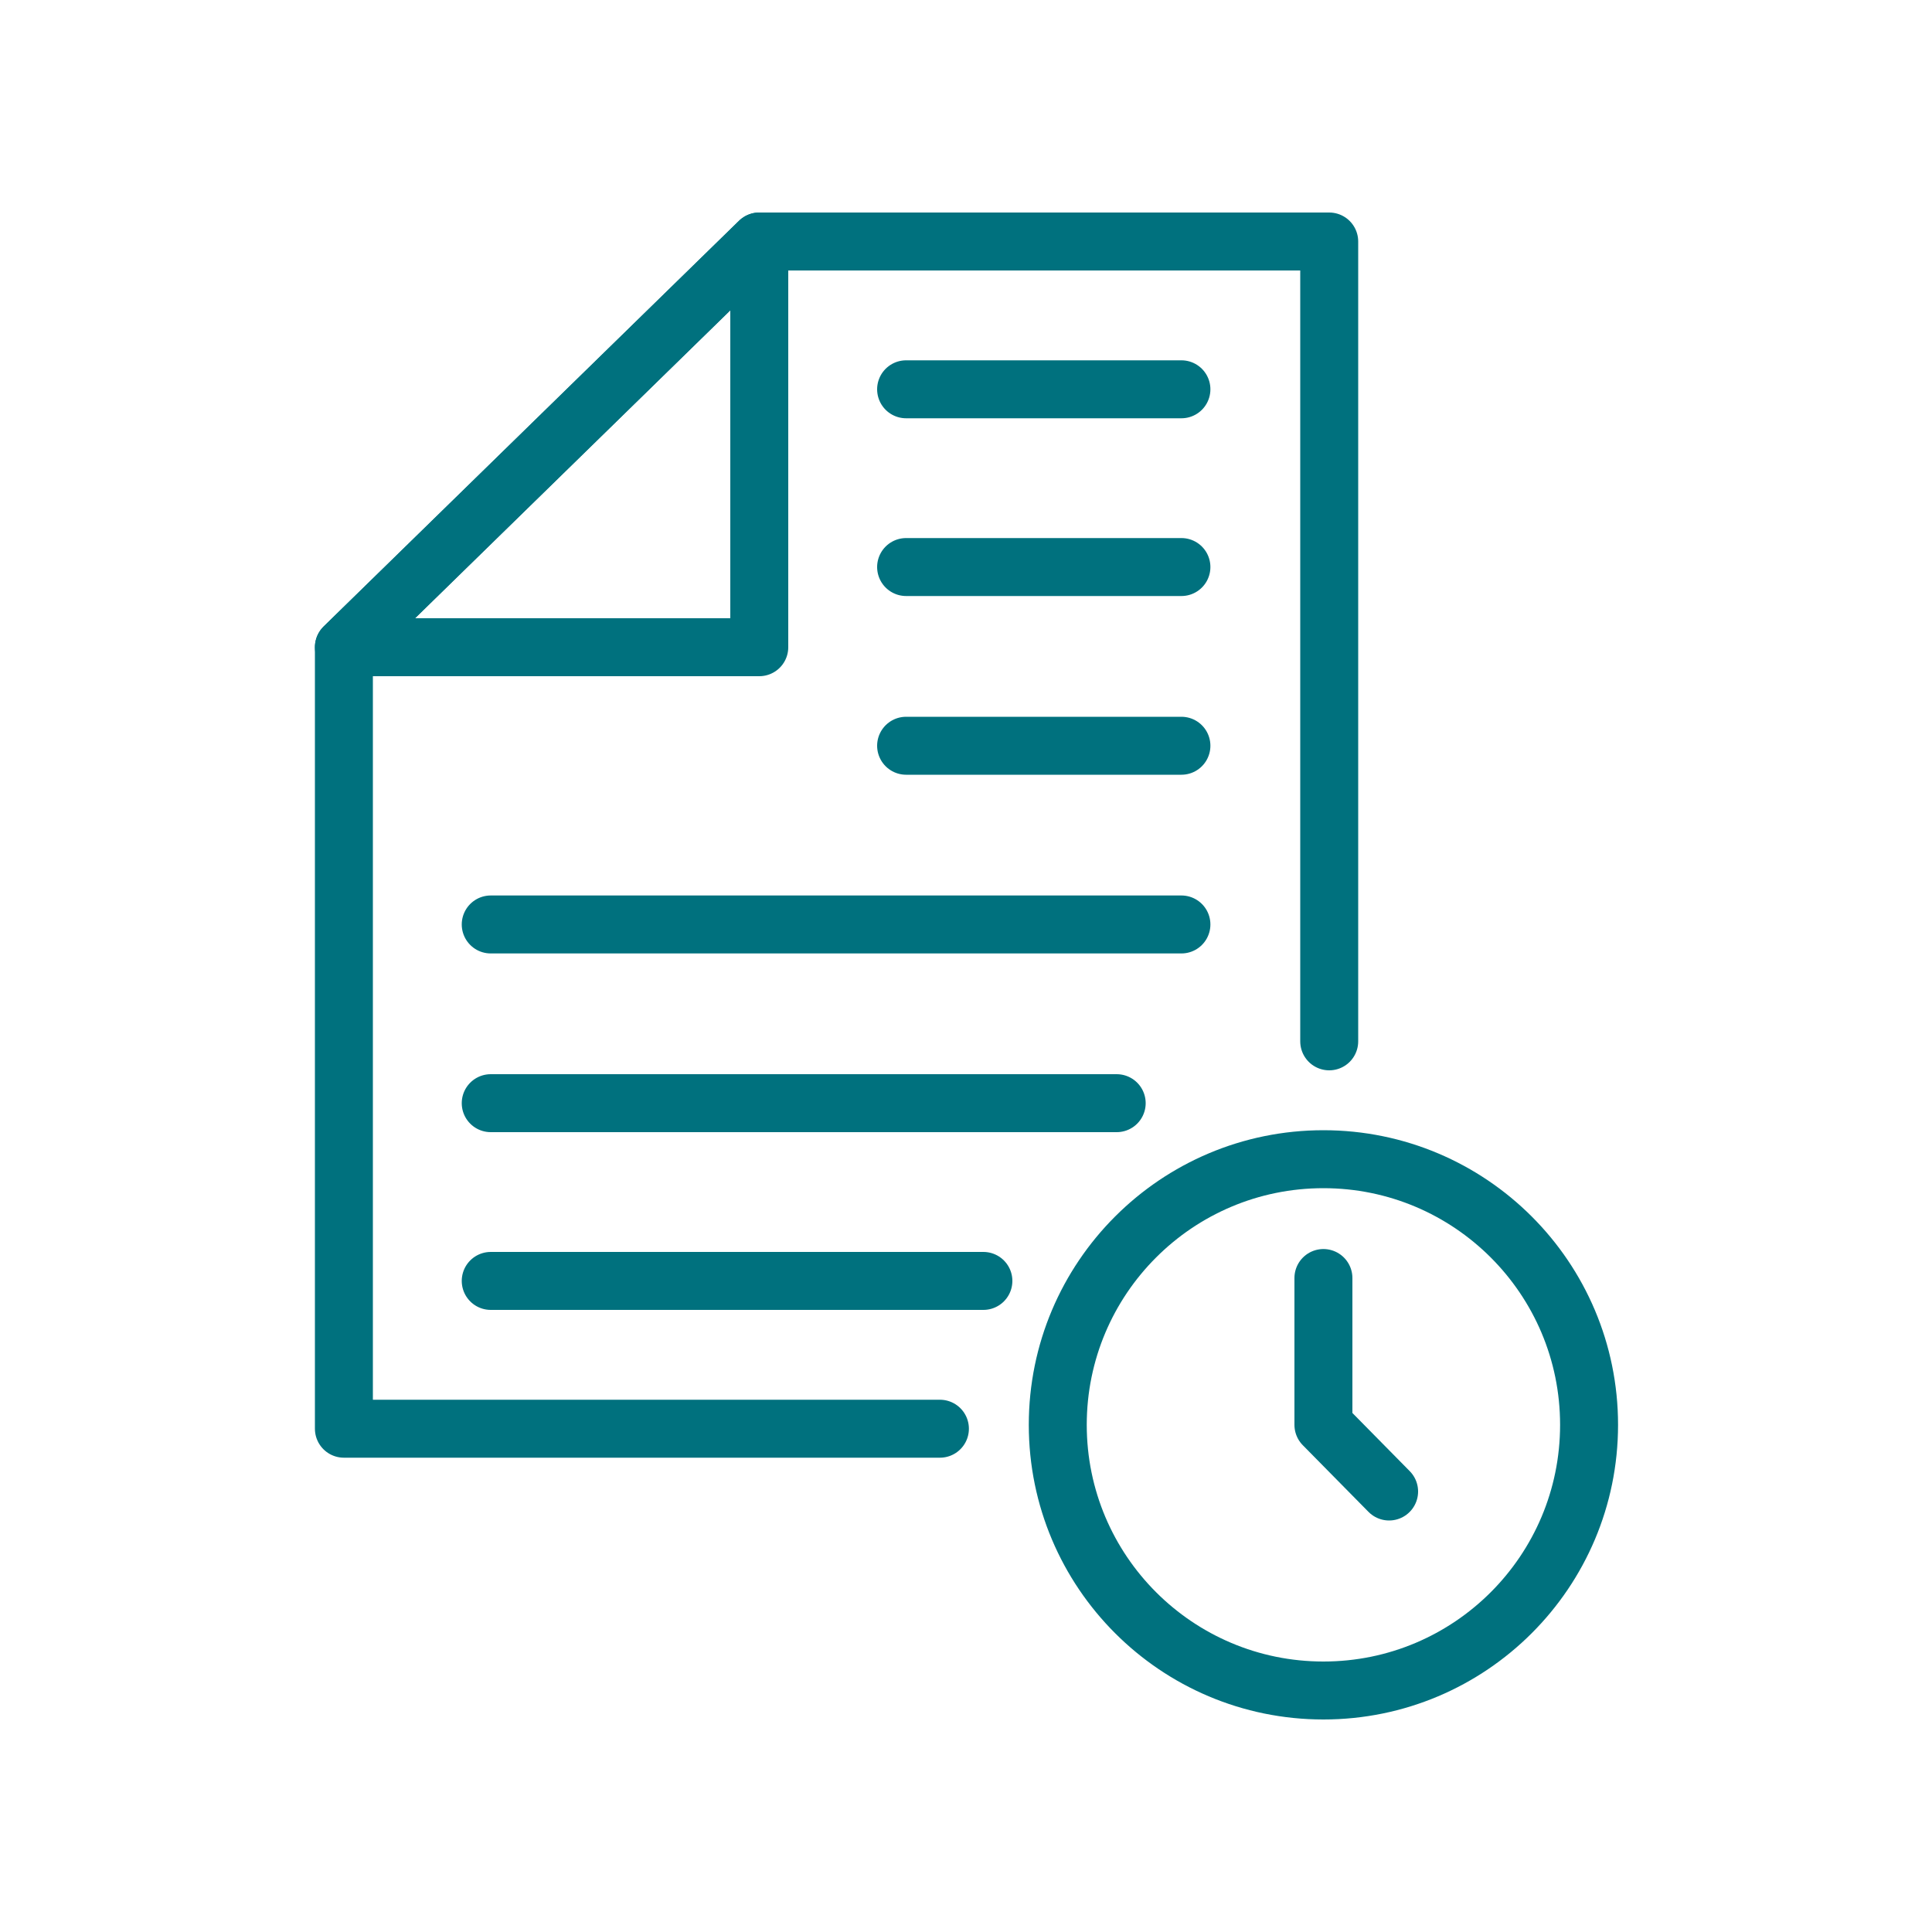
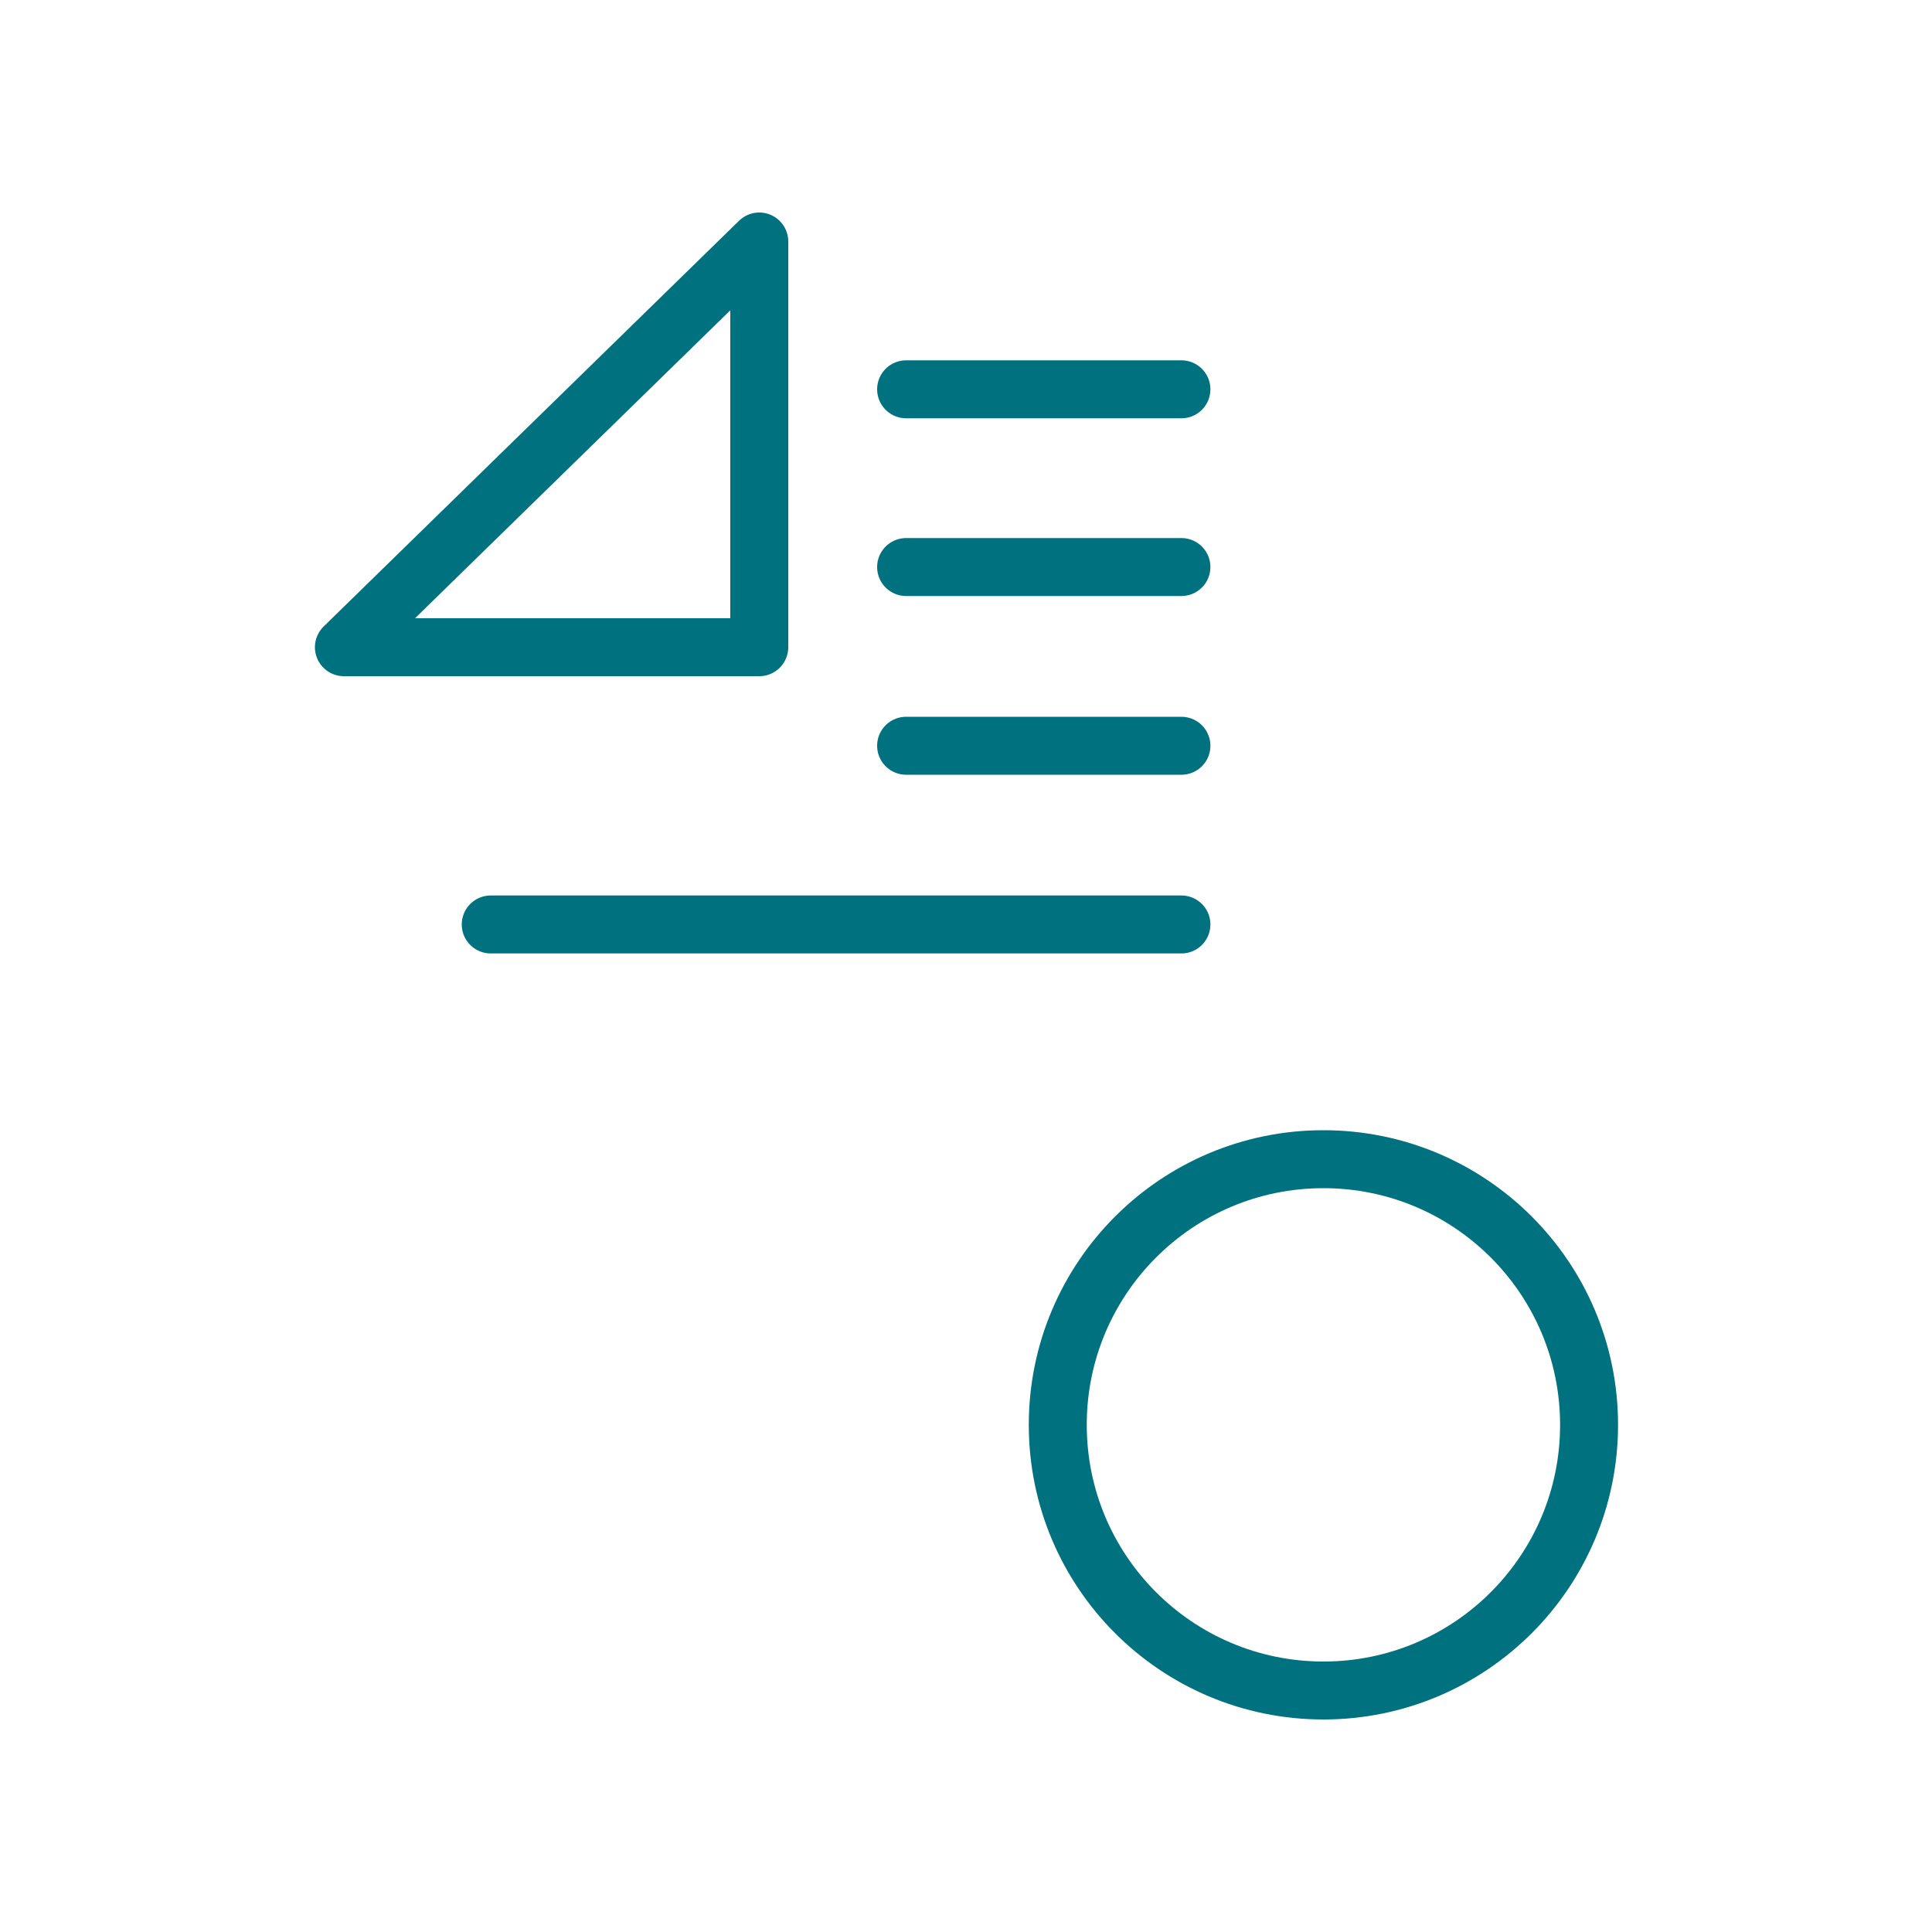
<svg xmlns="http://www.w3.org/2000/svg" version="1.1" id="Layer_1" x="0px" y="0px" viewBox="0 0 200 200" style="enable-background:new 0 0 200 200;" xml:space="preserve">
  <style type="text/css">
	.st0{fill:none;stroke:#00717E;stroke-width:6;stroke-linecap:round;stroke-linejoin:round;stroke-miterlimit:10;}
</style>
  <g>
    <g>
-       <polyline class="st0" points="137.6,107.8 137.6,25 78.6,25 35.6,67 35.6,147.9 97.3,147.9   " />
      <polygon class="st0" points="35.6,67 78.6,25 78.6,67   " />
-       <line class="st0" x1="50.8" y1="132.6" x2="101.8" y2="132.6" />
-       <line class="st0" x1="50.8" y1="114.2" x2="115.6" y2="114.2" />
      <line class="st0" x1="50.8" y1="95.7" x2="122.3" y2="95.7" />
      <line class="st0" x1="93.8" y1="77.2" x2="122.3" y2="77.2" />
      <line class="st0" x1="93.8" y1="58.7" x2="122.3" y2="58.7" />
      <line class="st0" x1="93.8" y1="40.3" x2="122.3" y2="40.3" />
    </g>
    <g>
      <g>
        <circle class="st0" cx="137" cy="147.5" r="27.5" />
      </g>
-       <polyline class="st0" points="137,132.3 137,147.5 143.8,154.4   " />
    </g>
  </g>
</svg>